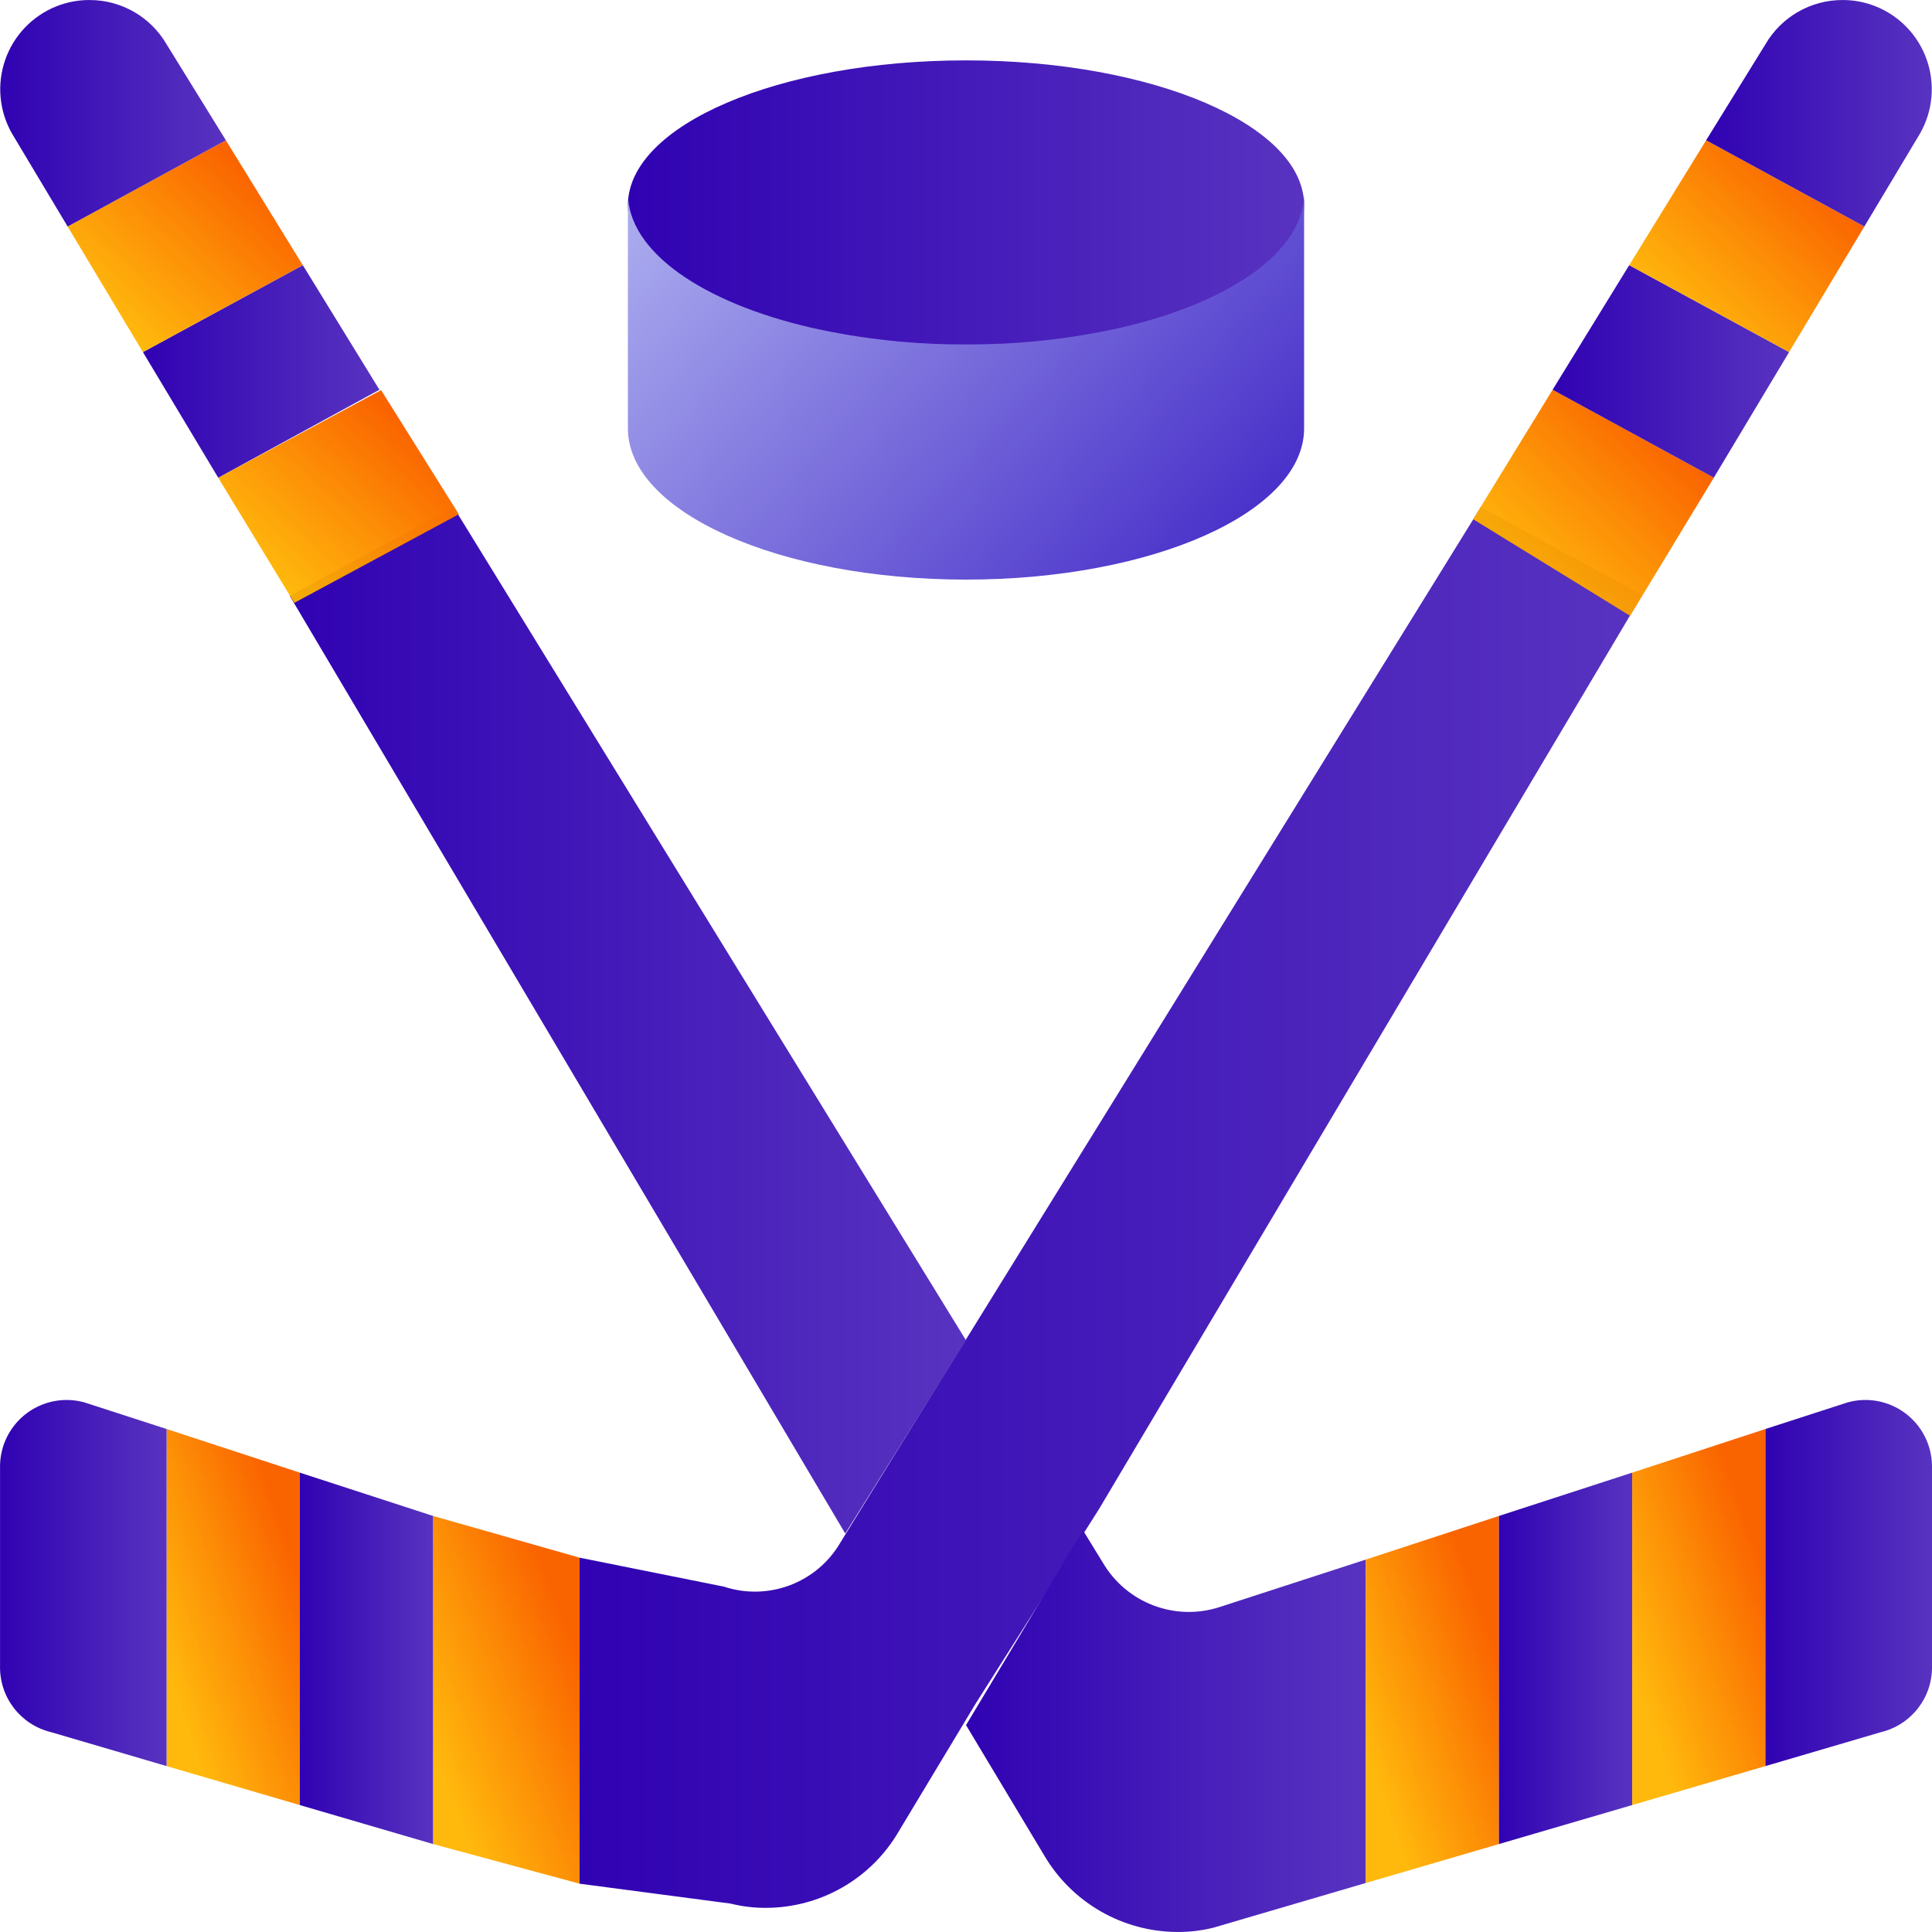
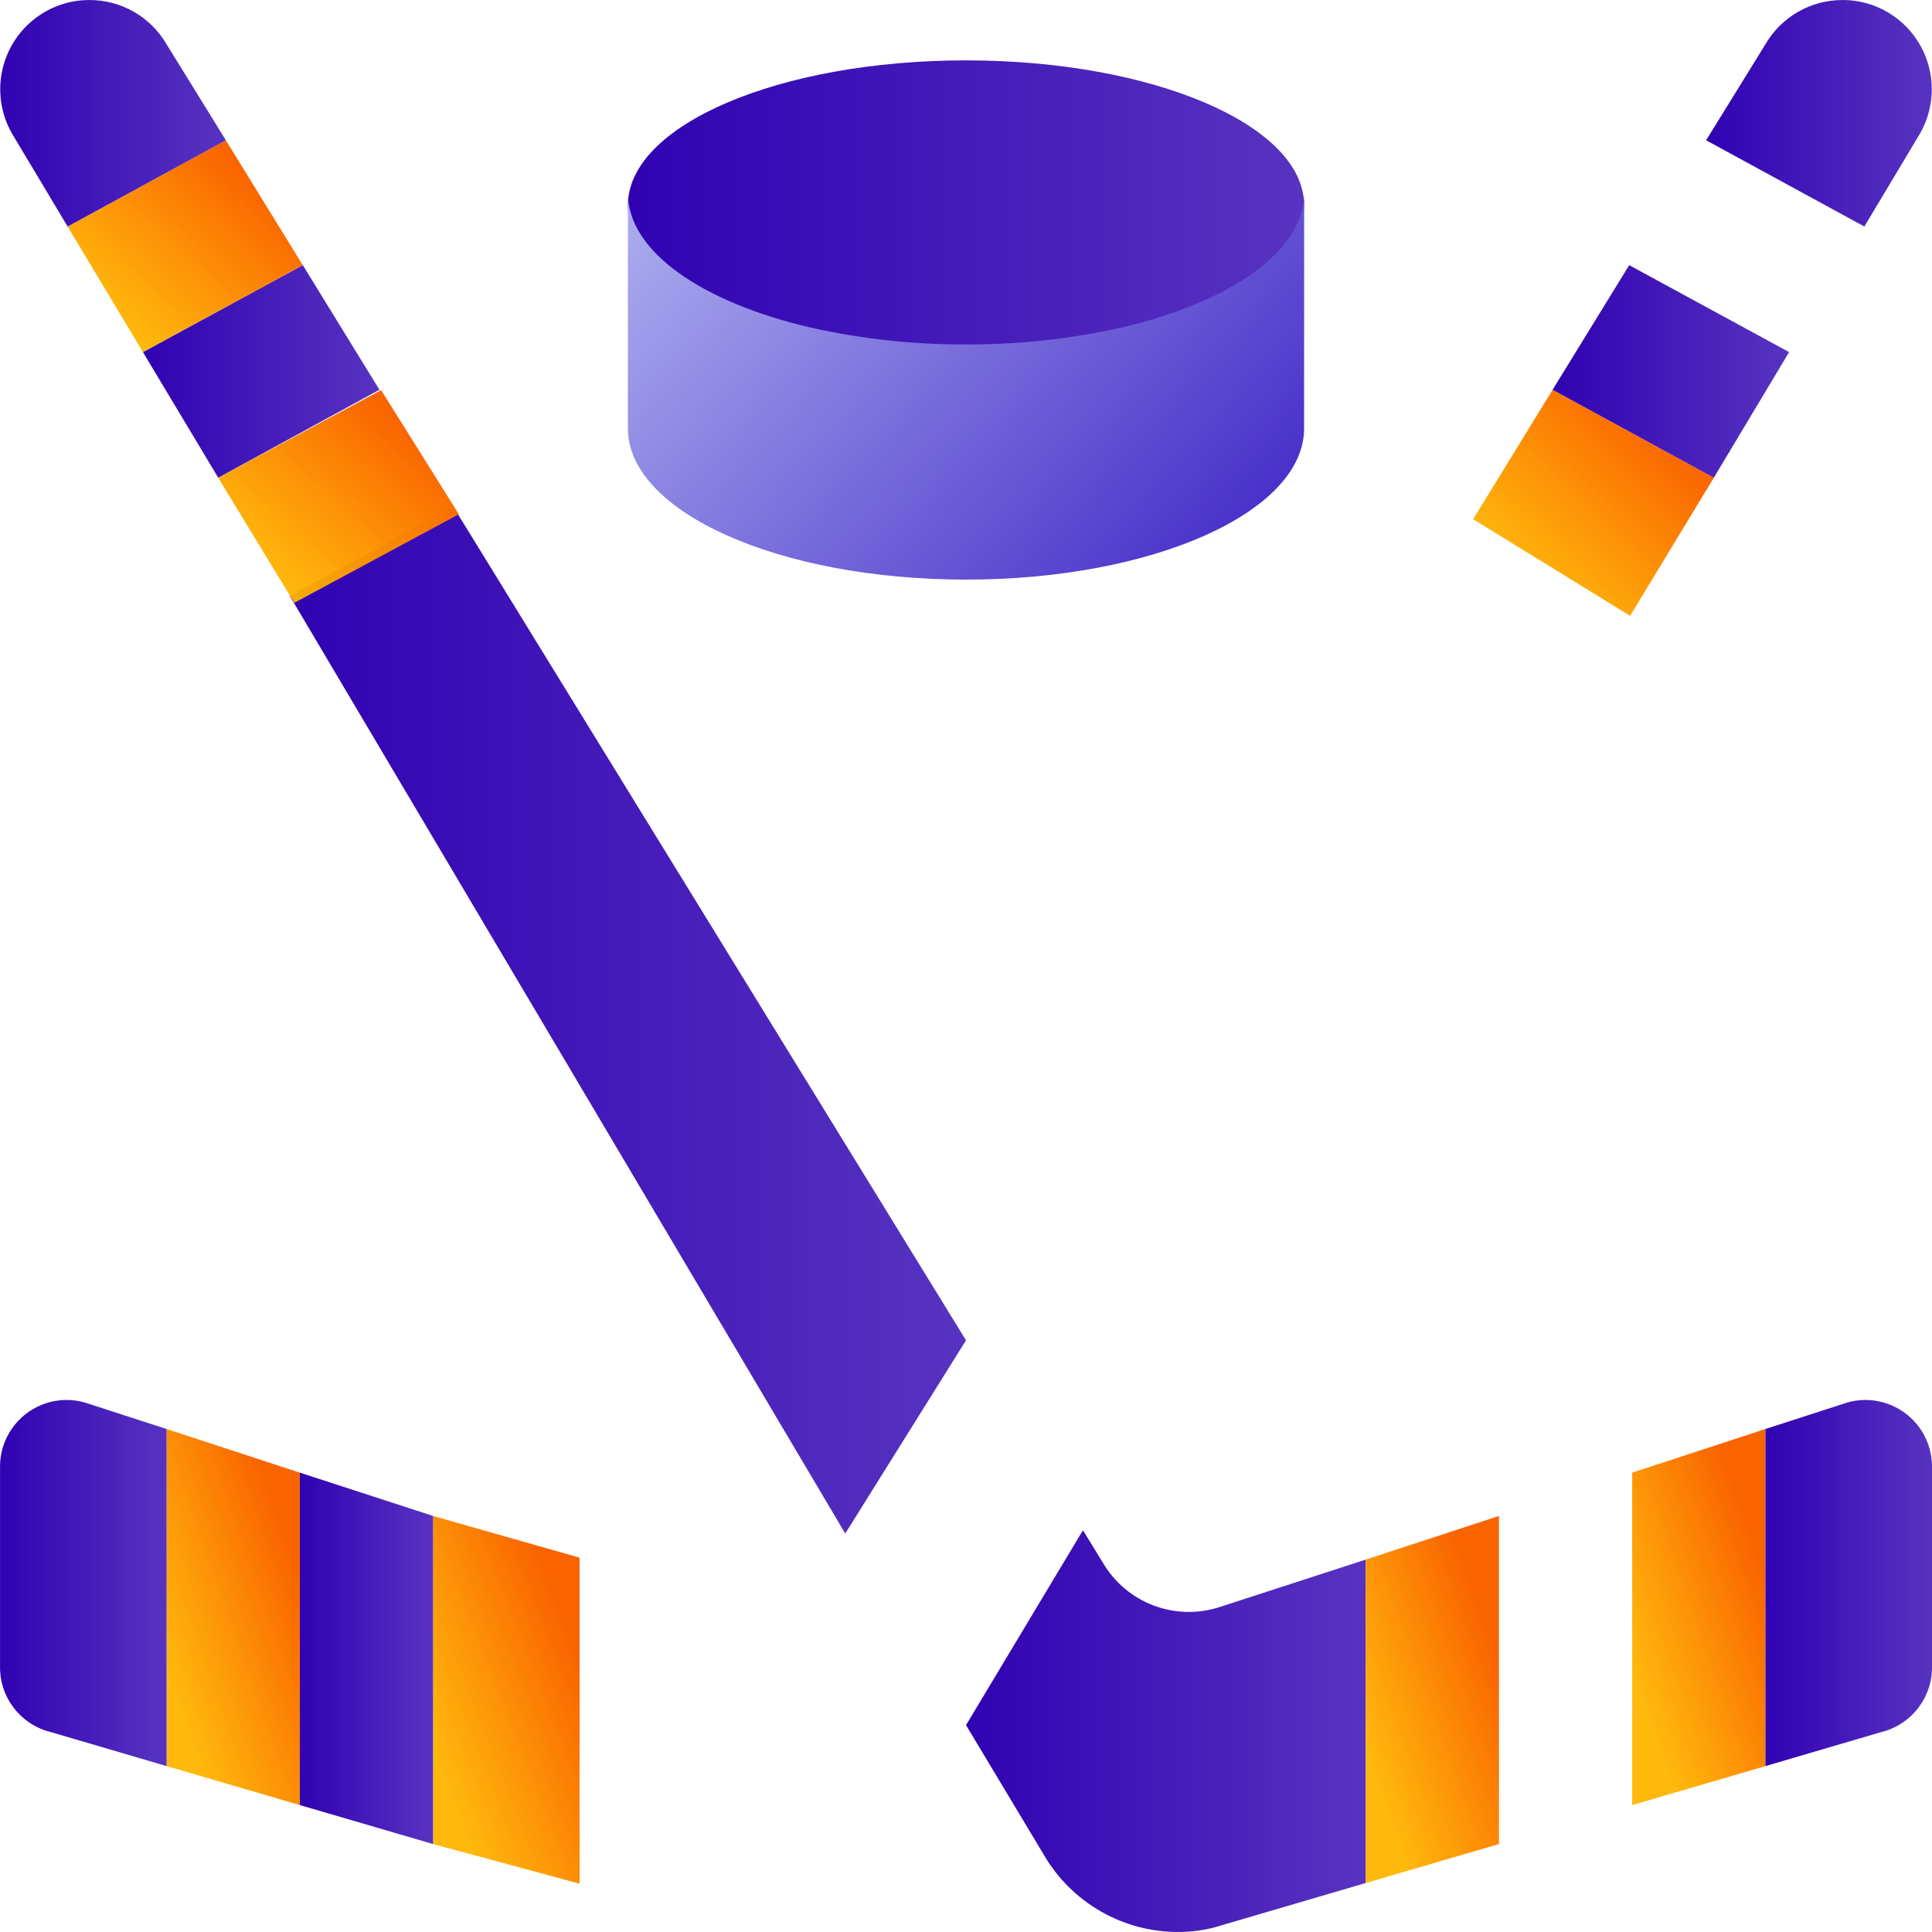
<svg xmlns="http://www.w3.org/2000/svg" width="80" height="80" viewBox="0 0 80 80" fill="none">
  <g clip-path="url(#clip0_421_5344)">
-     <path d="M68 24.639L45.5 62.5L40.403 70.537L37.204 75.852C36.064 77.8 33.972 78.998 31.709 79C31.216 79.002 30.725 78.942 30.247 78.823L24 78V64.5L29.974 65.699C31.813 66.306 33.827 65.544 34.799 63.873L35.605 62.565L40.403 54.811L61.316 21L68 24.639Z" fill="url(#paint0_linear_421_5344)" />
    <path d="M24 64.5V78L17.931 76.358V62.772L24 64.5Z" fill="url(#paint1_linear_421_5344)" />
    <path d="M17.932 62.772V76.358L12.415 74.744V60.979L17.932 62.772Z" fill="url(#paint2_linear_421_5344)" />
    <path d="M12.415 60.979V74.744L6.898 73.13V59.172L12.415 60.979Z" fill="url(#paint3_linear_421_5344)" />
    <path d="M6.898 59.172V73.13L2.112 71.724C0.851 71.419 -0.028 70.276 0.002 68.979V60.662C0.022 59.813 0.433 59.021 1.114 58.514C1.796 58.008 2.673 57.843 3.491 58.069L6.898 59.172Z" fill="url(#paint4_linear_421_5344)" />
    <path d="M70.967 19.779L67.5 25.5L61 21.5L64.291 16.138L70.967 19.779Z" fill="url(#paint5_linear_421_5344)" />
    <path d="M74.083 14.58L70.966 19.78L64.29 16.139L67.462 10.98L74.083 14.58Z" fill="url(#paint6_linear_421_5344)" />
-     <path d="M77.199 9.38L74.082 14.58L67.462 10.98L70.648 5.808L77.199 9.38Z" fill="url(#paint7_linear_421_5344)" />
    <path d="M79.502 5.532L77.199 9.38L70.647 5.808L73.102 1.835C73.764 0.696 74.984 -0.004 76.302 0.001C76.77 -0 77.233 0.089 77.668 0.263C78.661 0.66 79.433 1.469 79.785 2.479C80.137 3.49 80.034 4.603 79.502 5.532Z" fill="url(#paint8_linear_421_5344)" />
    <path d="M56.553 64.579V77.971L50.249 79.82C49.767 79.94 49.271 80.001 48.773 79.999C46.49 79.997 44.38 78.784 43.229 76.813L40.001 71.433L44.843 63.365L45.656 64.689C46.637 66.38 48.669 67.152 50.525 66.537L56.553 64.579Z" fill="url(#paint9_linear_421_5344)" />
    <path d="M62.069 62.772V76.358L56.552 77.972V64.579L62.069 62.772Z" fill="url(#paint10_linear_421_5344)" />
-     <path d="M67.585 60.979V74.744L62.068 76.358V62.772L67.585 60.979Z" fill="url(#paint11_linear_421_5344)" />
    <path d="M73.103 59.172V73.13L67.586 74.744V60.979L73.103 59.172Z" fill="url(#paint12_linear_421_5344)" />
    <path d="M80 60.662V68.979C80.029 70.276 79.151 71.419 77.889 71.724L73.103 73.13V59.172L76.51 58.069C77.329 57.843 78.206 58.008 78.887 58.514C79.569 59.021 79.979 59.813 80 60.662Z" fill="url(#paint13_linear_421_5344)" />
    <path d="M40 55.5L35 63.5L12 24.677L18.782 21L40 55.5Z" fill="url(#paint14_linear_421_5344)" />
    <path d="M19 21.294L12.186 24.963L9.036 19.782L15.781 16.154L19 21.294Z" fill="url(#paint15_linear_421_5344)" />
    <path d="M15.712 16.139L9.036 19.78L5.919 14.58L12.539 10.98L15.712 16.139Z" fill="url(#paint16_linear_421_5344)" />
    <path d="M12.538 10.98L5.918 14.58L2.801 9.38L9.352 5.808L12.538 10.98Z" fill="url(#paint17_linear_421_5344)" />
    <path d="M9.353 5.808L2.801 9.38L0.498 5.532C-0.034 4.603 -0.137 3.49 0.215 2.479C0.567 1.469 1.339 0.66 2.332 0.263C2.767 0.089 3.23 -0 3.698 0.001C5.016 -0.004 6.236 0.696 6.898 1.835L9.353 5.808Z" fill="url(#paint18_linear_421_5344)" />
    <path d="M54 8.5C54 10.82 50.92 12.833 46.426 13.833C44.318 14.287 42.162 14.51 40 14.5C37.839 14.51 35.683 14.287 33.574 13.833C29.08 12.833 26 10.82 26 8.5C26 5.18 32.258 2.5 40 2.5C47.742 2.5 54 5.18 54 8.5Z" fill="url(#paint19_linear_421_5344)" />
    <path d="M54 8V17.739C54 21.203 47.742 24 40 24C32.258 24 26 21.203 26 17.739V8C26 10.421 29.08 12.522 33.574 13.565C35.683 14.039 37.839 14.272 40 14.261C42.162 14.272 44.318 14.039 46.426 13.565C50.92 12.522 54 10.421 54 8Z" fill="url(#paint20_linear_421_5344)" />
  </g>
  <defs>
    <linearGradient id="paint0_linear_421_5344" x1="24" y1="50.024" x2="68" y2="50.024" gradientUnits="userSpaceOnUse">
      <stop stop-color="#3002B2" />
      <stop offset="1" stop-color="#5833C0" />
    </linearGradient>
    <linearGradient id="paint1_linear_421_5344" x1="22.815" y1="65.78" x2="16.236" y2="68.362" gradientUnits="userSpaceOnUse">
      <stop stop-color="#FA6400" />
      <stop offset="1" stop-color="#FFB500" stop-opacity="0.95" />
    </linearGradient>
    <linearGradient id="paint2_linear_421_5344" x1="12.415" y1="68.675" x2="17.932" y2="68.675" gradientUnits="userSpaceOnUse">
      <stop stop-color="#3002B2" />
      <stop offset="1" stop-color="#5833C0" />
    </linearGradient>
    <linearGradient id="paint3_linear_421_5344" x1="11.338" y1="62.248" x2="5.185" y2="64.395" gradientUnits="userSpaceOnUse">
      <stop stop-color="#FA6400" />
      <stop offset="1" stop-color="#FFB500" stop-opacity="0.95" />
    </linearGradient>
    <linearGradient id="paint4_linear_421_5344" x1="0.001" y1="65.556" x2="6.898" y2="65.556" gradientUnits="userSpaceOnUse">
      <stop stop-color="#3002B2" />
      <stop offset="1" stop-color="#5833C0" />
    </linearGradient>
    <linearGradient id="paint5_linear_421_5344" x1="69.02" y1="17.988" x2="63.081" y2="24.215" gradientUnits="userSpaceOnUse">
      <stop stop-color="#FA6400" />
      <stop offset="1" stop-color="#FFB500" stop-opacity="0.95" />
    </linearGradient>
    <linearGradient id="paint6_linear_421_5344" x1="64.29" y1="15.383" x2="74.083" y2="15.383" gradientUnits="userSpaceOnUse">
      <stop stop-color="#3002B2" />
      <stop offset="1" stop-color="#5833C0" />
    </linearGradient>
    <linearGradient id="paint7_linear_421_5344" x1="75.298" y1="7.54" x2="69.748" y2="13.608" gradientUnits="userSpaceOnUse">
      <stop stop-color="#FA6400" />
      <stop offset="1" stop-color="#FFB500" stop-opacity="0.95" />
    </linearGradient>
    <linearGradient id="paint8_linear_421_5344" x1="70.647" y1="4.694" x2="79.991" y2="4.694" gradientUnits="userSpaceOnUse">
      <stop stop-color="#3002B2" />
      <stop offset="1" stop-color="#5833C0" />
    </linearGradient>
    <linearGradient id="paint9_linear_421_5344" x1="40.001" y1="71.689" x2="56.553" y2="71.689" gradientUnits="userSpaceOnUse">
      <stop stop-color="#3002B2" />
      <stop offset="1" stop-color="#5833C0" />
    </linearGradient>
    <linearGradient id="paint10_linear_421_5344" x1="60.992" y1="65.774" x2="54.872" y2="67.962" gradientUnits="userSpaceOnUse">
      <stop stop-color="#FA6400" />
      <stop offset="1" stop-color="#FFB500" stop-opacity="0.95" />
    </linearGradient>
    <linearGradient id="paint11_linear_421_5344" x1="62.068" y1="68.675" x2="67.585" y2="68.675" gradientUnits="userSpaceOnUse">
      <stop stop-color="#3002B2" />
      <stop offset="1" stop-color="#5833C0" />
    </linearGradient>
    <linearGradient id="paint12_linear_421_5344" x1="72.026" y1="62.248" x2="65.873" y2="64.395" gradientUnits="userSpaceOnUse">
      <stop stop-color="#FA6400" />
      <stop offset="1" stop-color="#FFB500" stop-opacity="0.95" />
    </linearGradient>
    <linearGradient id="paint13_linear_421_5344" x1="73.103" y1="65.556" x2="80" y2="65.556" gradientUnits="userSpaceOnUse">
      <stop stop-color="#3002B2" />
      <stop offset="1" stop-color="#5833C0" />
    </linearGradient>
    <linearGradient id="paint14_linear_421_5344" x1="12" y1="42.268" x2="40" y2="42.268" gradientUnits="userSpaceOnUse">
      <stop stop-color="#3002B2" />
      <stop offset="1" stop-color="#5833C0" />
    </linearGradient>
    <linearGradient id="paint15_linear_421_5344" x1="17.055" y1="17.894" x2="11.492" y2="24.091" gradientUnits="userSpaceOnUse">
      <stop stop-color="#FA6400" />
      <stop offset="1" stop-color="#FFB500" stop-opacity="0.95" />
    </linearGradient>
    <linearGradient id="paint16_linear_421_5344" x1="5.919" y1="15.383" x2="15.712" y2="15.383" gradientUnits="userSpaceOnUse">
      <stop stop-color="#3002B2" />
      <stop offset="1" stop-color="#5833C0" />
    </linearGradient>
    <linearGradient id="paint17_linear_421_5344" x1="10.637" y1="7.54" x2="5.087" y2="13.608" gradientUnits="userSpaceOnUse">
      <stop stop-color="#FA6400" />
      <stop offset="1" stop-color="#FFB500" stop-opacity="0.95" />
    </linearGradient>
    <linearGradient id="paint18_linear_421_5344" x1="0.009" y1="4.694" x2="9.353" y2="4.694" gradientUnits="userSpaceOnUse">
      <stop stop-color="#3002B2" />
      <stop offset="1" stop-color="#5833C0" />
    </linearGradient>
    <linearGradient id="paint19_linear_421_5344" x1="26" y1="8.505" x2="54" y2="8.505" gradientUnits="userSpaceOnUse">
      <stop stop-color="#3002B2" />
      <stop offset="1" stop-color="#5833C0" />
    </linearGradient>
    <linearGradient id="paint20_linear_421_5344" x1="56.001" y1="24" x2="22.973" y2="-5.994" gradientUnits="userSpaceOnUse">
      <stop stop-color="#381CC3" />
      <stop offset="1" stop-color="#D6E2FF" />
    </linearGradient>
    <clipPath id="clip0_421_5344">
      <rect width="80" height="80" fill="white" />
    </clipPath>
  </defs>
</svg>